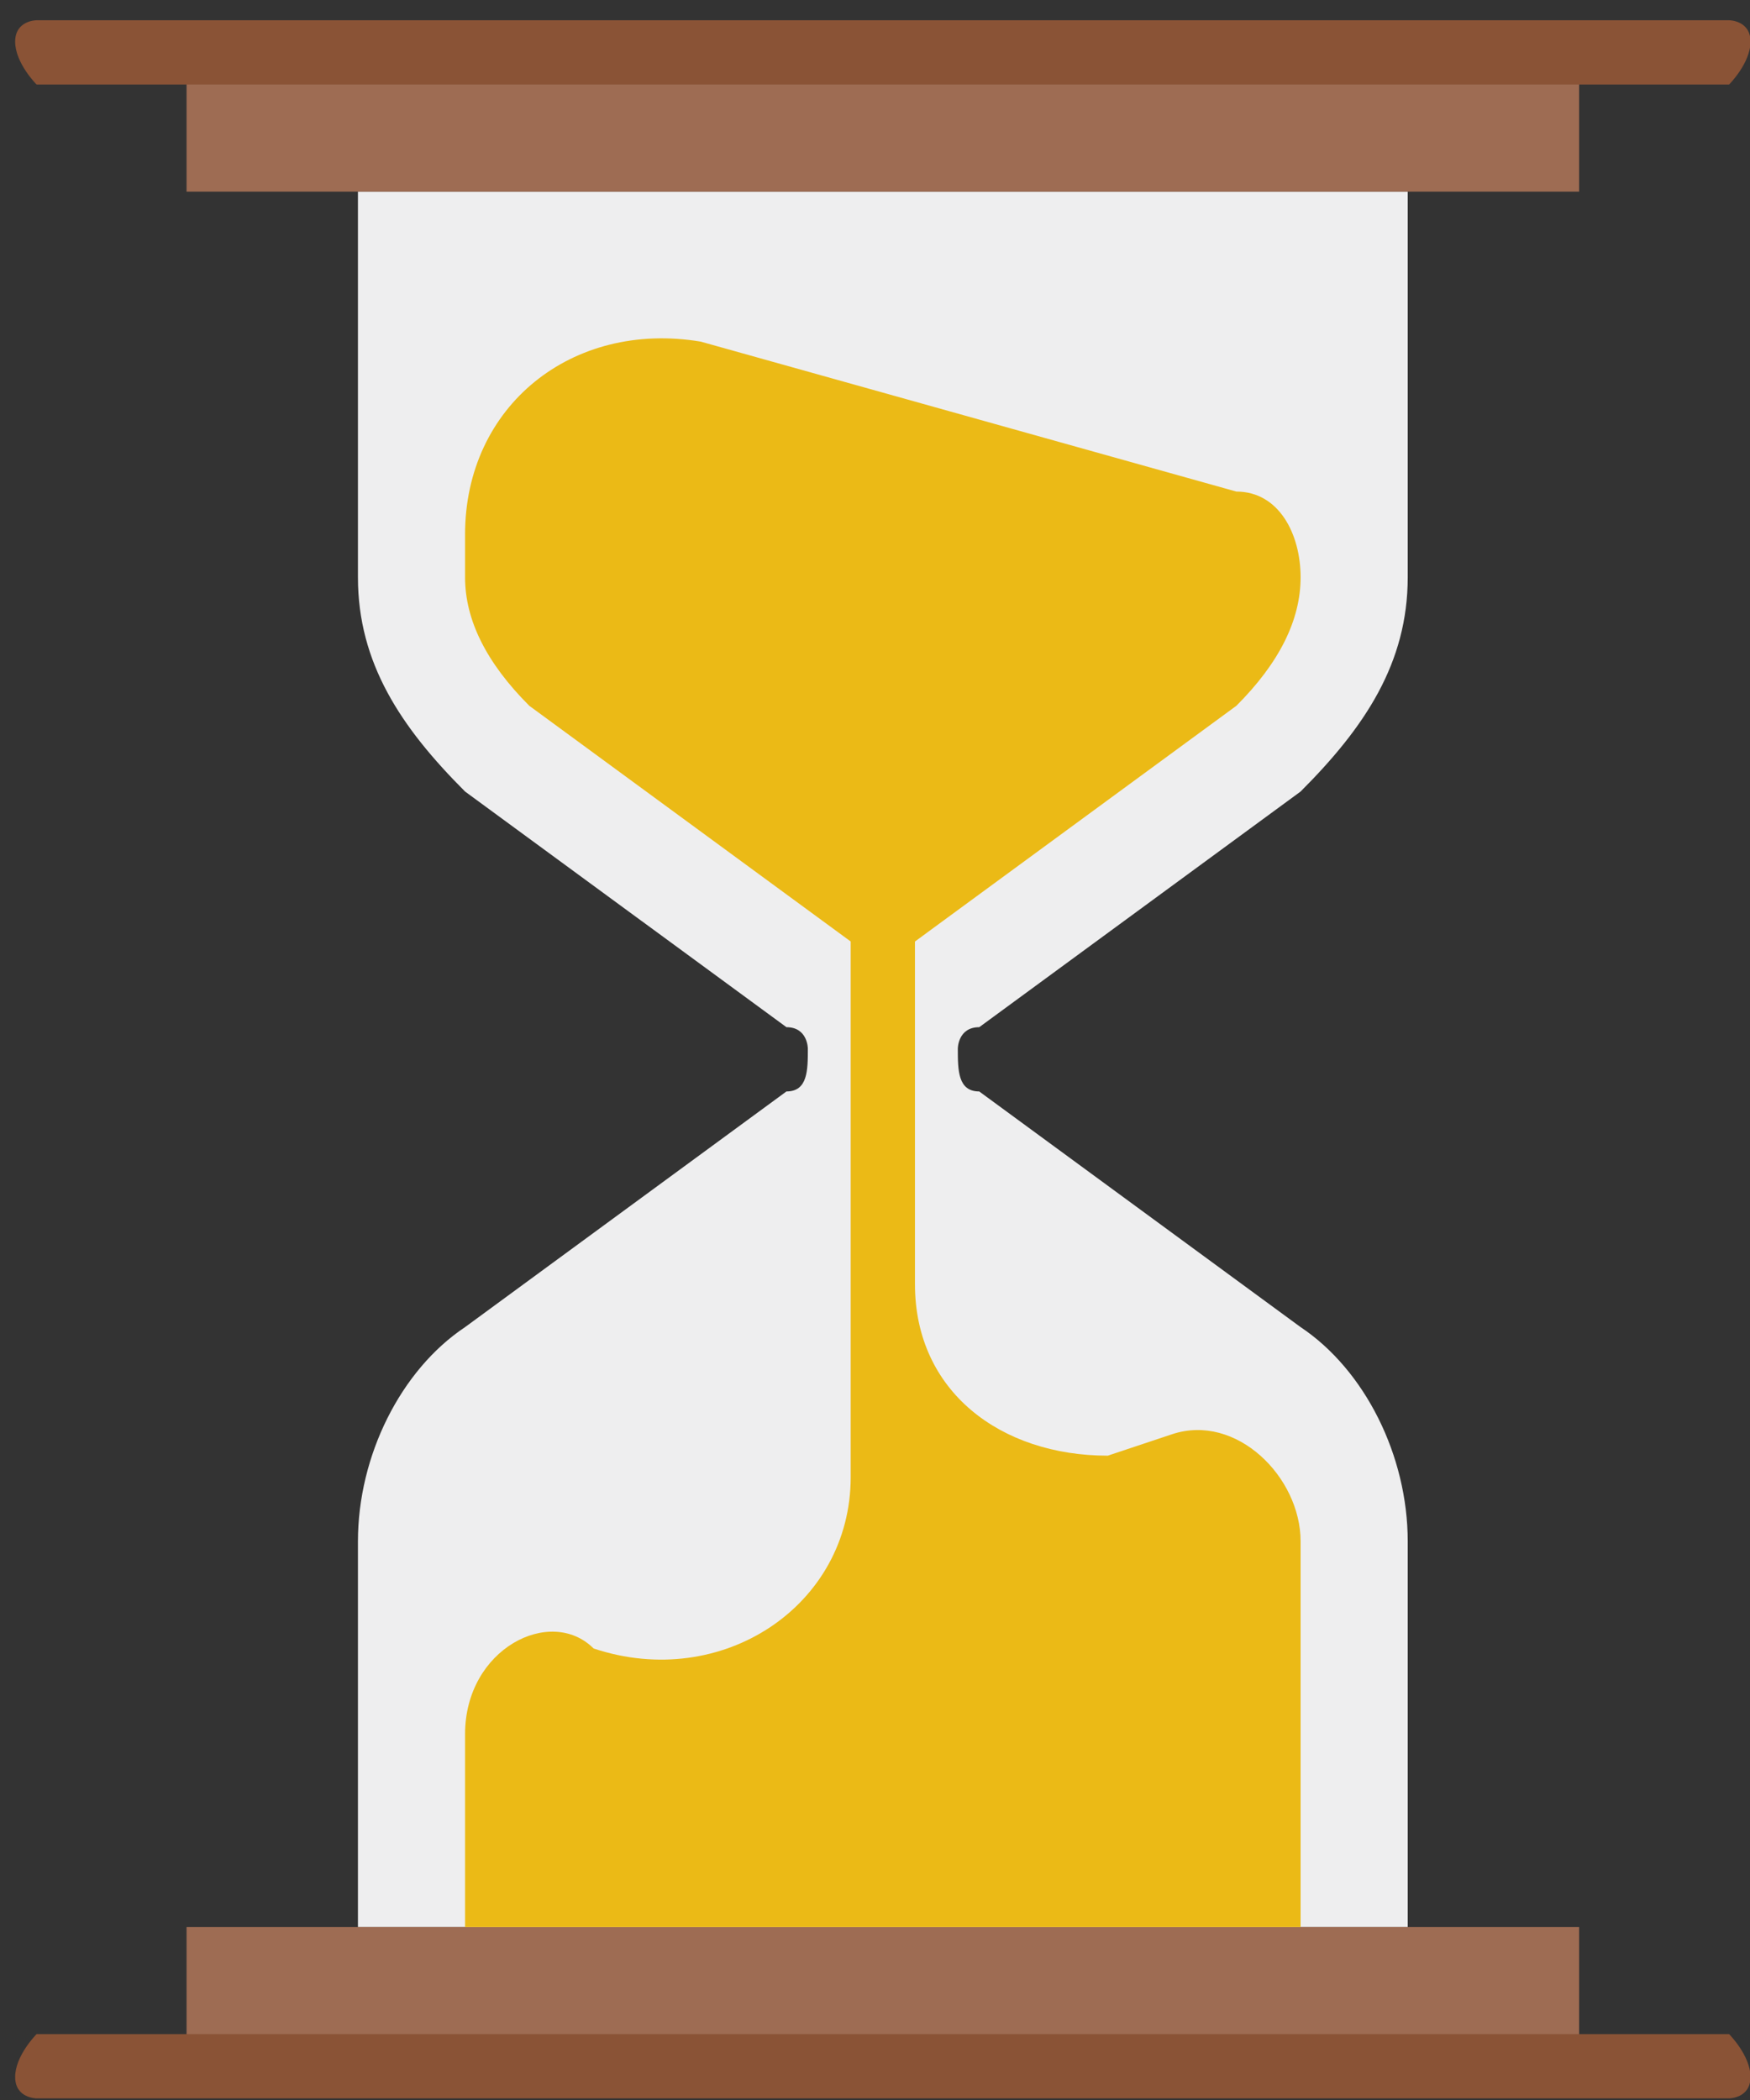
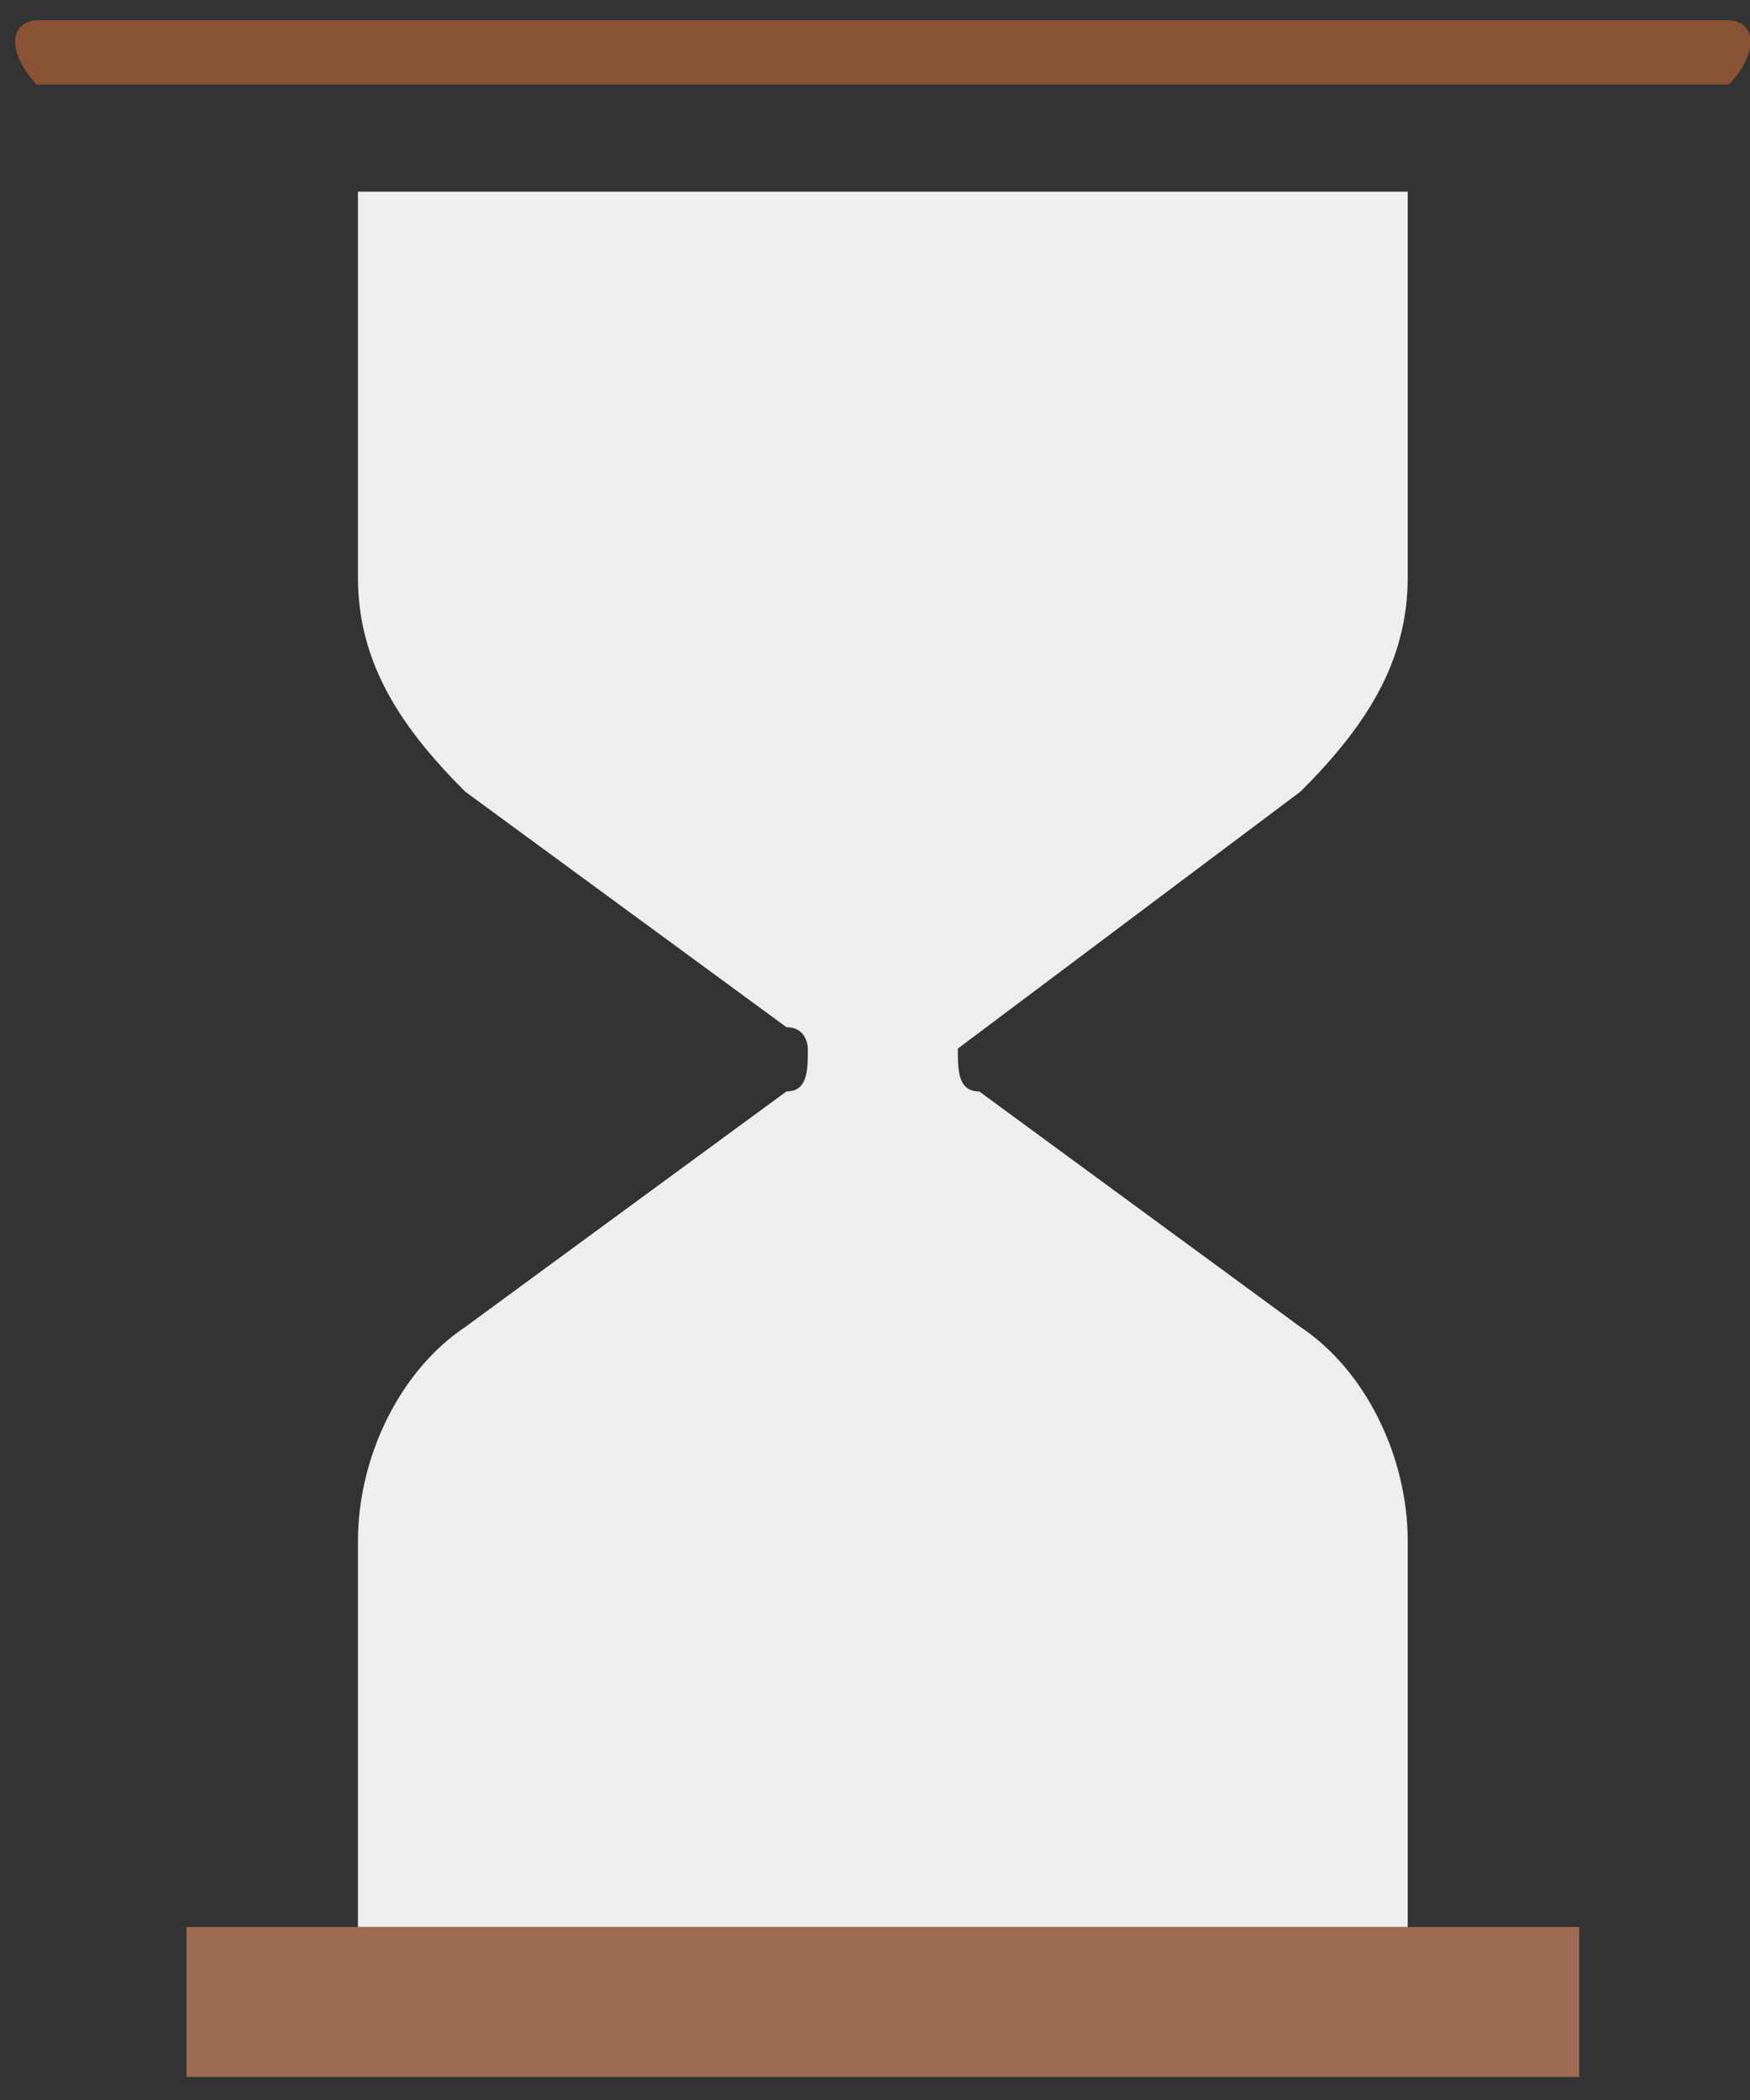
<svg xmlns="http://www.w3.org/2000/svg" width="80px" height="96px" viewBox="0 0 80 96" version="1.1">
  <rect x="0" y="0" width="80" height="96" fill="#333333" stroke="none" />
  <title>_808255216</title>
  <desc>Created with Sketch.</desc>
  <g id="Page-1" stroke="none" stroke-width="1" fill="none" fill-rule="evenodd">
    <g id="1212" transform="translate(-1220, -1185)">
      <g id="_808255216" transform="translate(1220.693, 1185.926)">
-         <path d="M58.763,35.258 C61.701,32.32 63.66,29.382 63.66,25.464 L63.66,7.835 L15.67,7.835 L15.67,25.464 C15.67,29.382 17.629,32.32 20.567,35.258 L35.258,46.031 C36.237,46.031 36.237,47.01 36.237,47.01 C36.237,47.99 36.237,48.969 35.258,48.969 L20.567,59.742 C17.629,61.701 15.67,65.619 15.67,69.536 L15.67,87.165 L63.66,87.165 L63.66,69.536 C63.66,65.619 61.701,61.701 58.763,59.742 L44.072,48.969 C43.093,48.969 43.093,47.99 43.093,47.01 C43.093,47.01 43.093,46.031 44.072,46.031 L58.763,35.258 Z" id="Path" fill="#EEEEEF" />
+         <path d="M58.763,35.258 C61.701,32.32 63.66,29.382 63.66,25.464 L63.66,7.835 L15.67,7.835 L15.67,25.464 C15.67,29.382 17.629,32.32 20.567,35.258 L35.258,46.031 C36.237,46.031 36.237,47.01 36.237,47.01 C36.237,47.99 36.237,48.969 35.258,48.969 L20.567,59.742 C17.629,61.701 15.67,65.619 15.67,69.536 L15.67,87.165 L63.66,87.165 L63.66,69.536 C63.66,65.619 61.701,61.701 58.763,59.742 L44.072,48.969 C43.093,48.969 43.093,47.99 43.093,47.01 L58.763,35.258 Z" id="Path" fill="#EEEEEF" />
        <polygon id="Path" fill="#9E6C53" points="7.835 87.165 71.495 87.165 71.495 94.021 7.835 94.021" />
-         <polygon id="Path" fill="#9E6C53" points="7.835 0.979 71.495 0.979 71.495 7.835 7.835 7.835" />
-         <path d="M78.351,92.062 L0.979,92.062 C0.979,92.062 0,93.042 0,94.021 C0,95 0.979,95 0.979,95 L78.351,95 C78.351,95 79.33,95 79.33,94.021 C79.33,93.042 78.351,92.062 78.351,92.062 Z" id="Path" fill="#8A5336" />
        <path d="M0.979,2.938 L78.351,2.938 C78.351,2.938 79.33,1.959 79.33,0.979 C79.33,0 78.351,0 78.351,0 L0.979,0 C0.979,0 0,0 0,0.979 C0,1.959 0.979,2.938 0.979,2.938 Z" id="Path" fill="#8A5336" />
-         <path d="M55.825,31.34 C57.784,29.382 58.763,27.423 58.763,25.464 C58.763,23.505 57.784,21.546 55.825,21.546 L31.34,14.691 C25.464,13.711 20.567,17.629 20.567,23.505 L20.567,25.464 C20.567,27.423 21.546,29.382 23.505,31.34 L38.196,42.114 L38.196,66.598 C38.196,72.474 32.32,76.392 26.443,74.433 C24.485,72.474 20.567,74.433 20.567,78.351 L20.567,87.165 L58.763,87.165 L58.763,69.536 C58.763,66.598 55.825,63.66 52.887,64.639 L49.949,65.619 C45.052,65.619 41.134,62.681 41.134,57.784 L41.134,42.114 L55.825,31.34 Z" id="Path" fill="#EBBA16" />
      </g>
    </g>
  </g>
</svg>